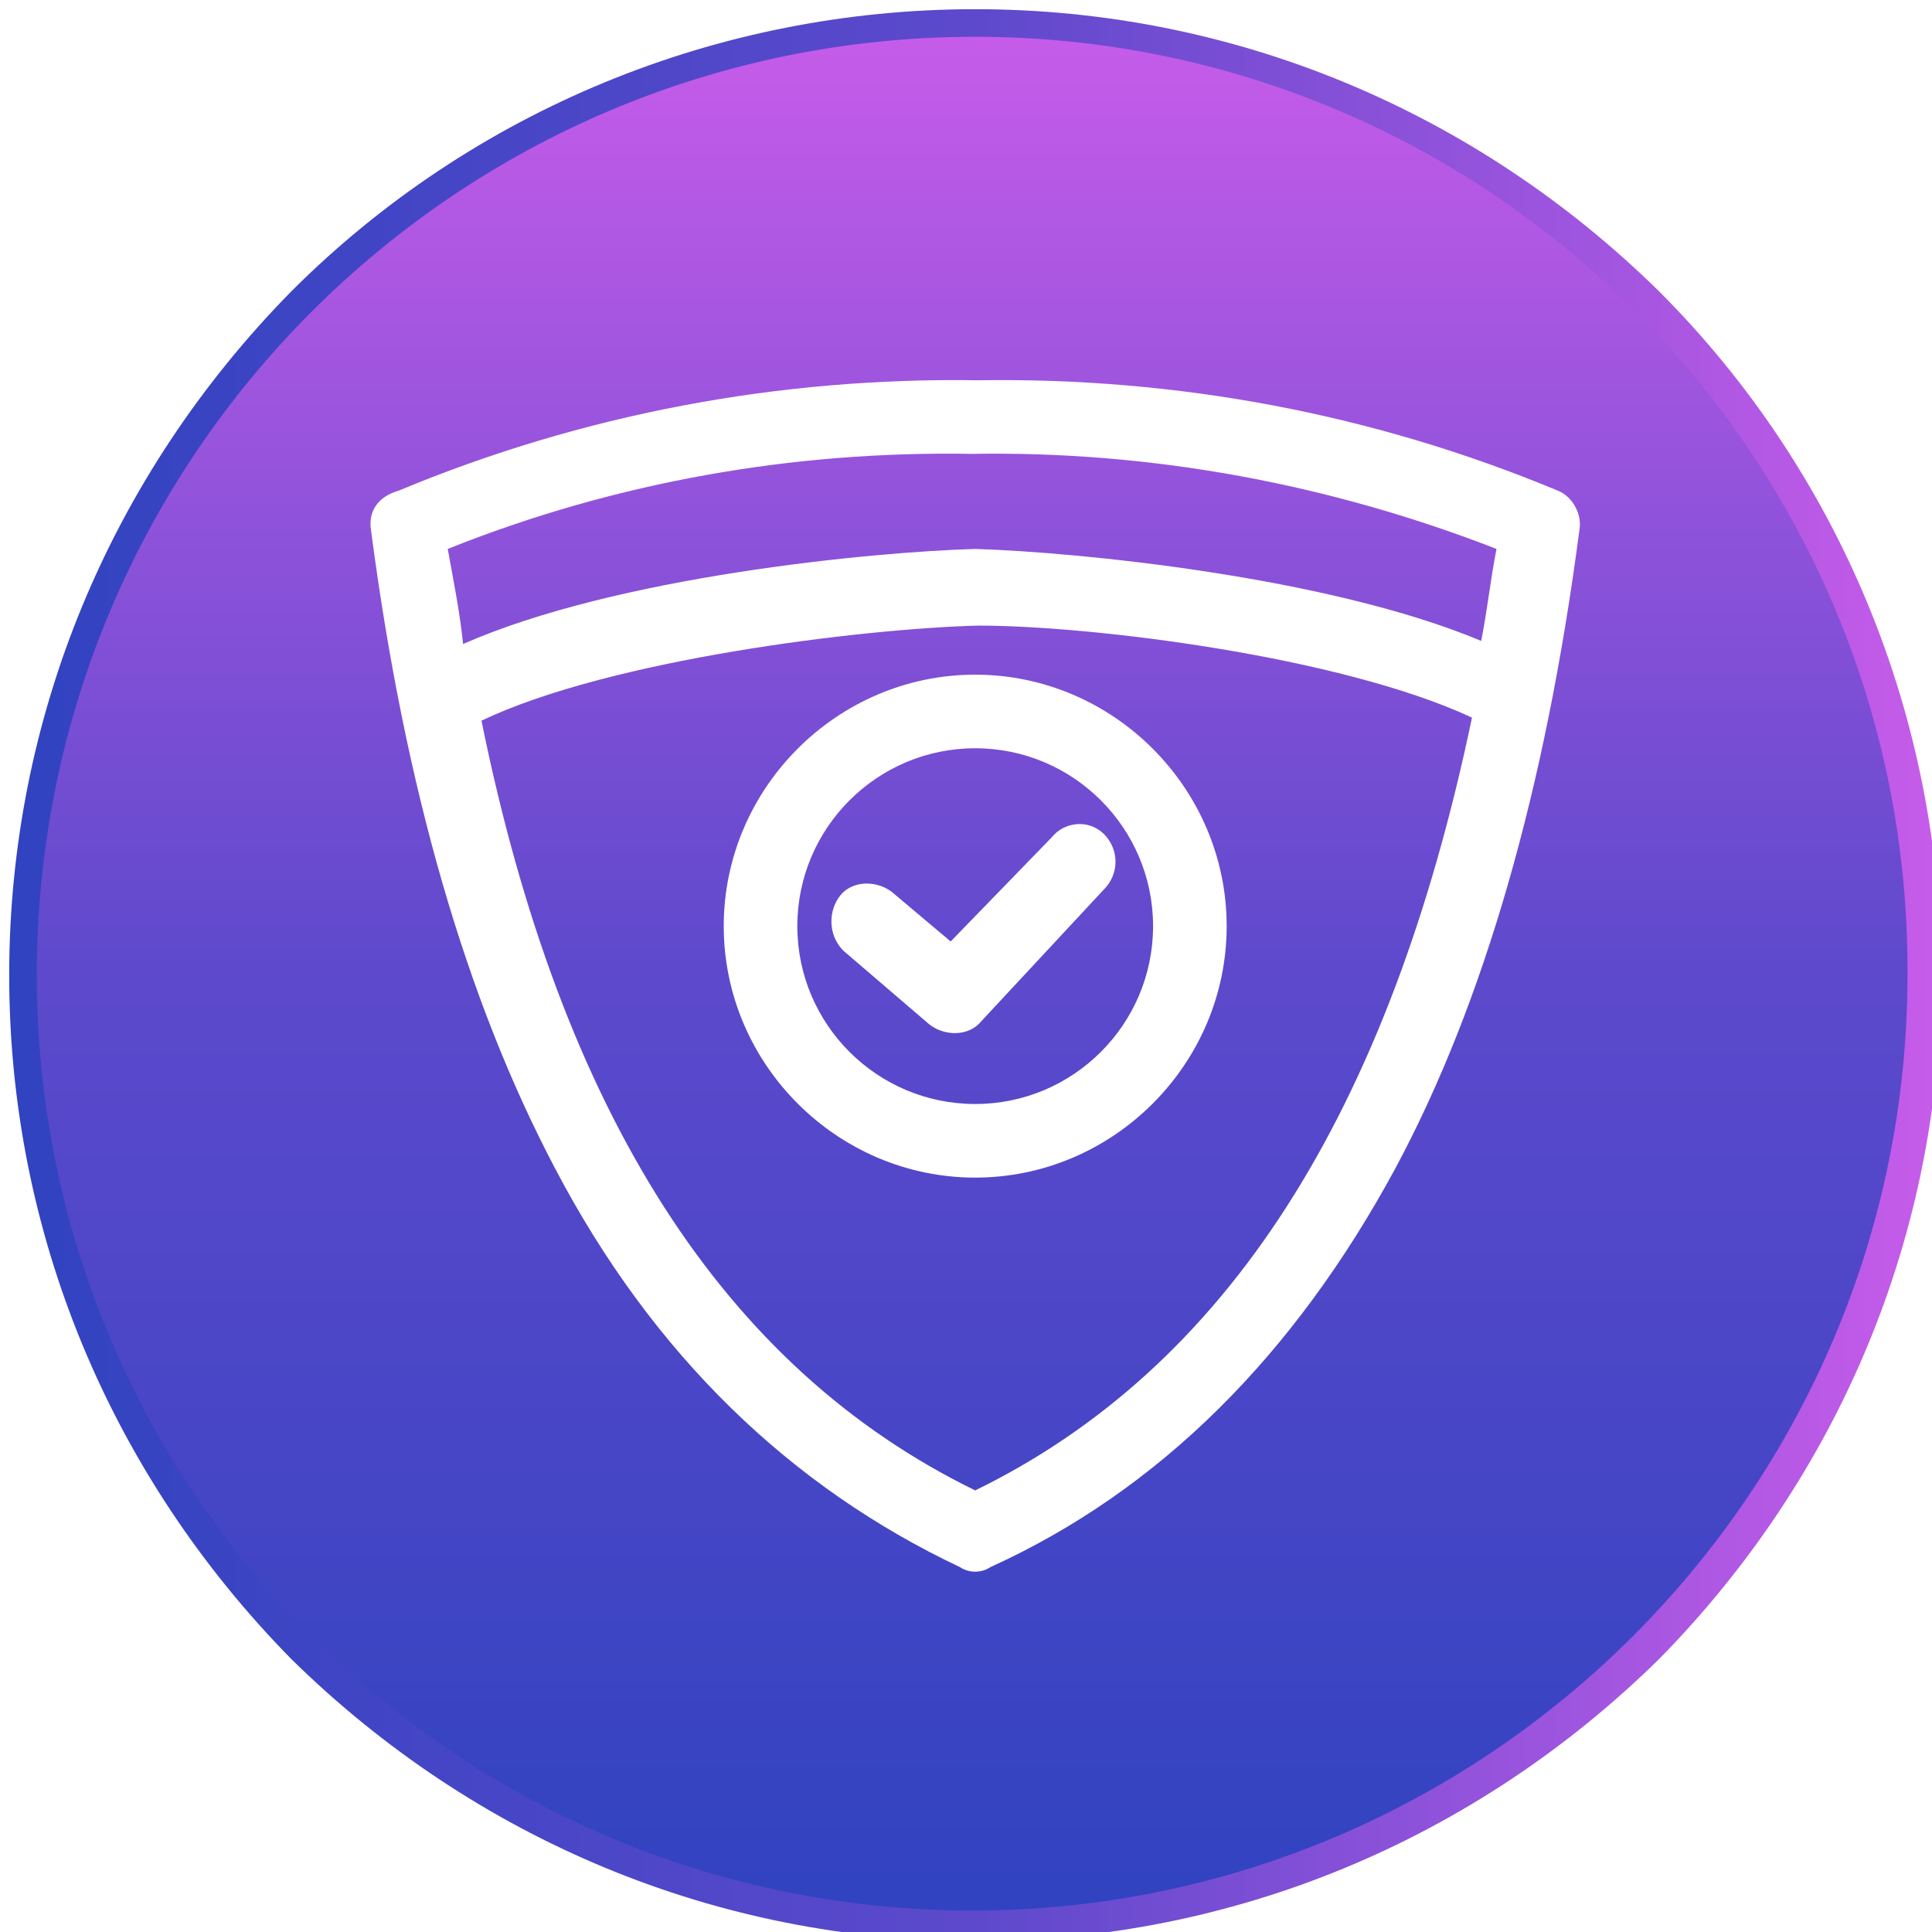
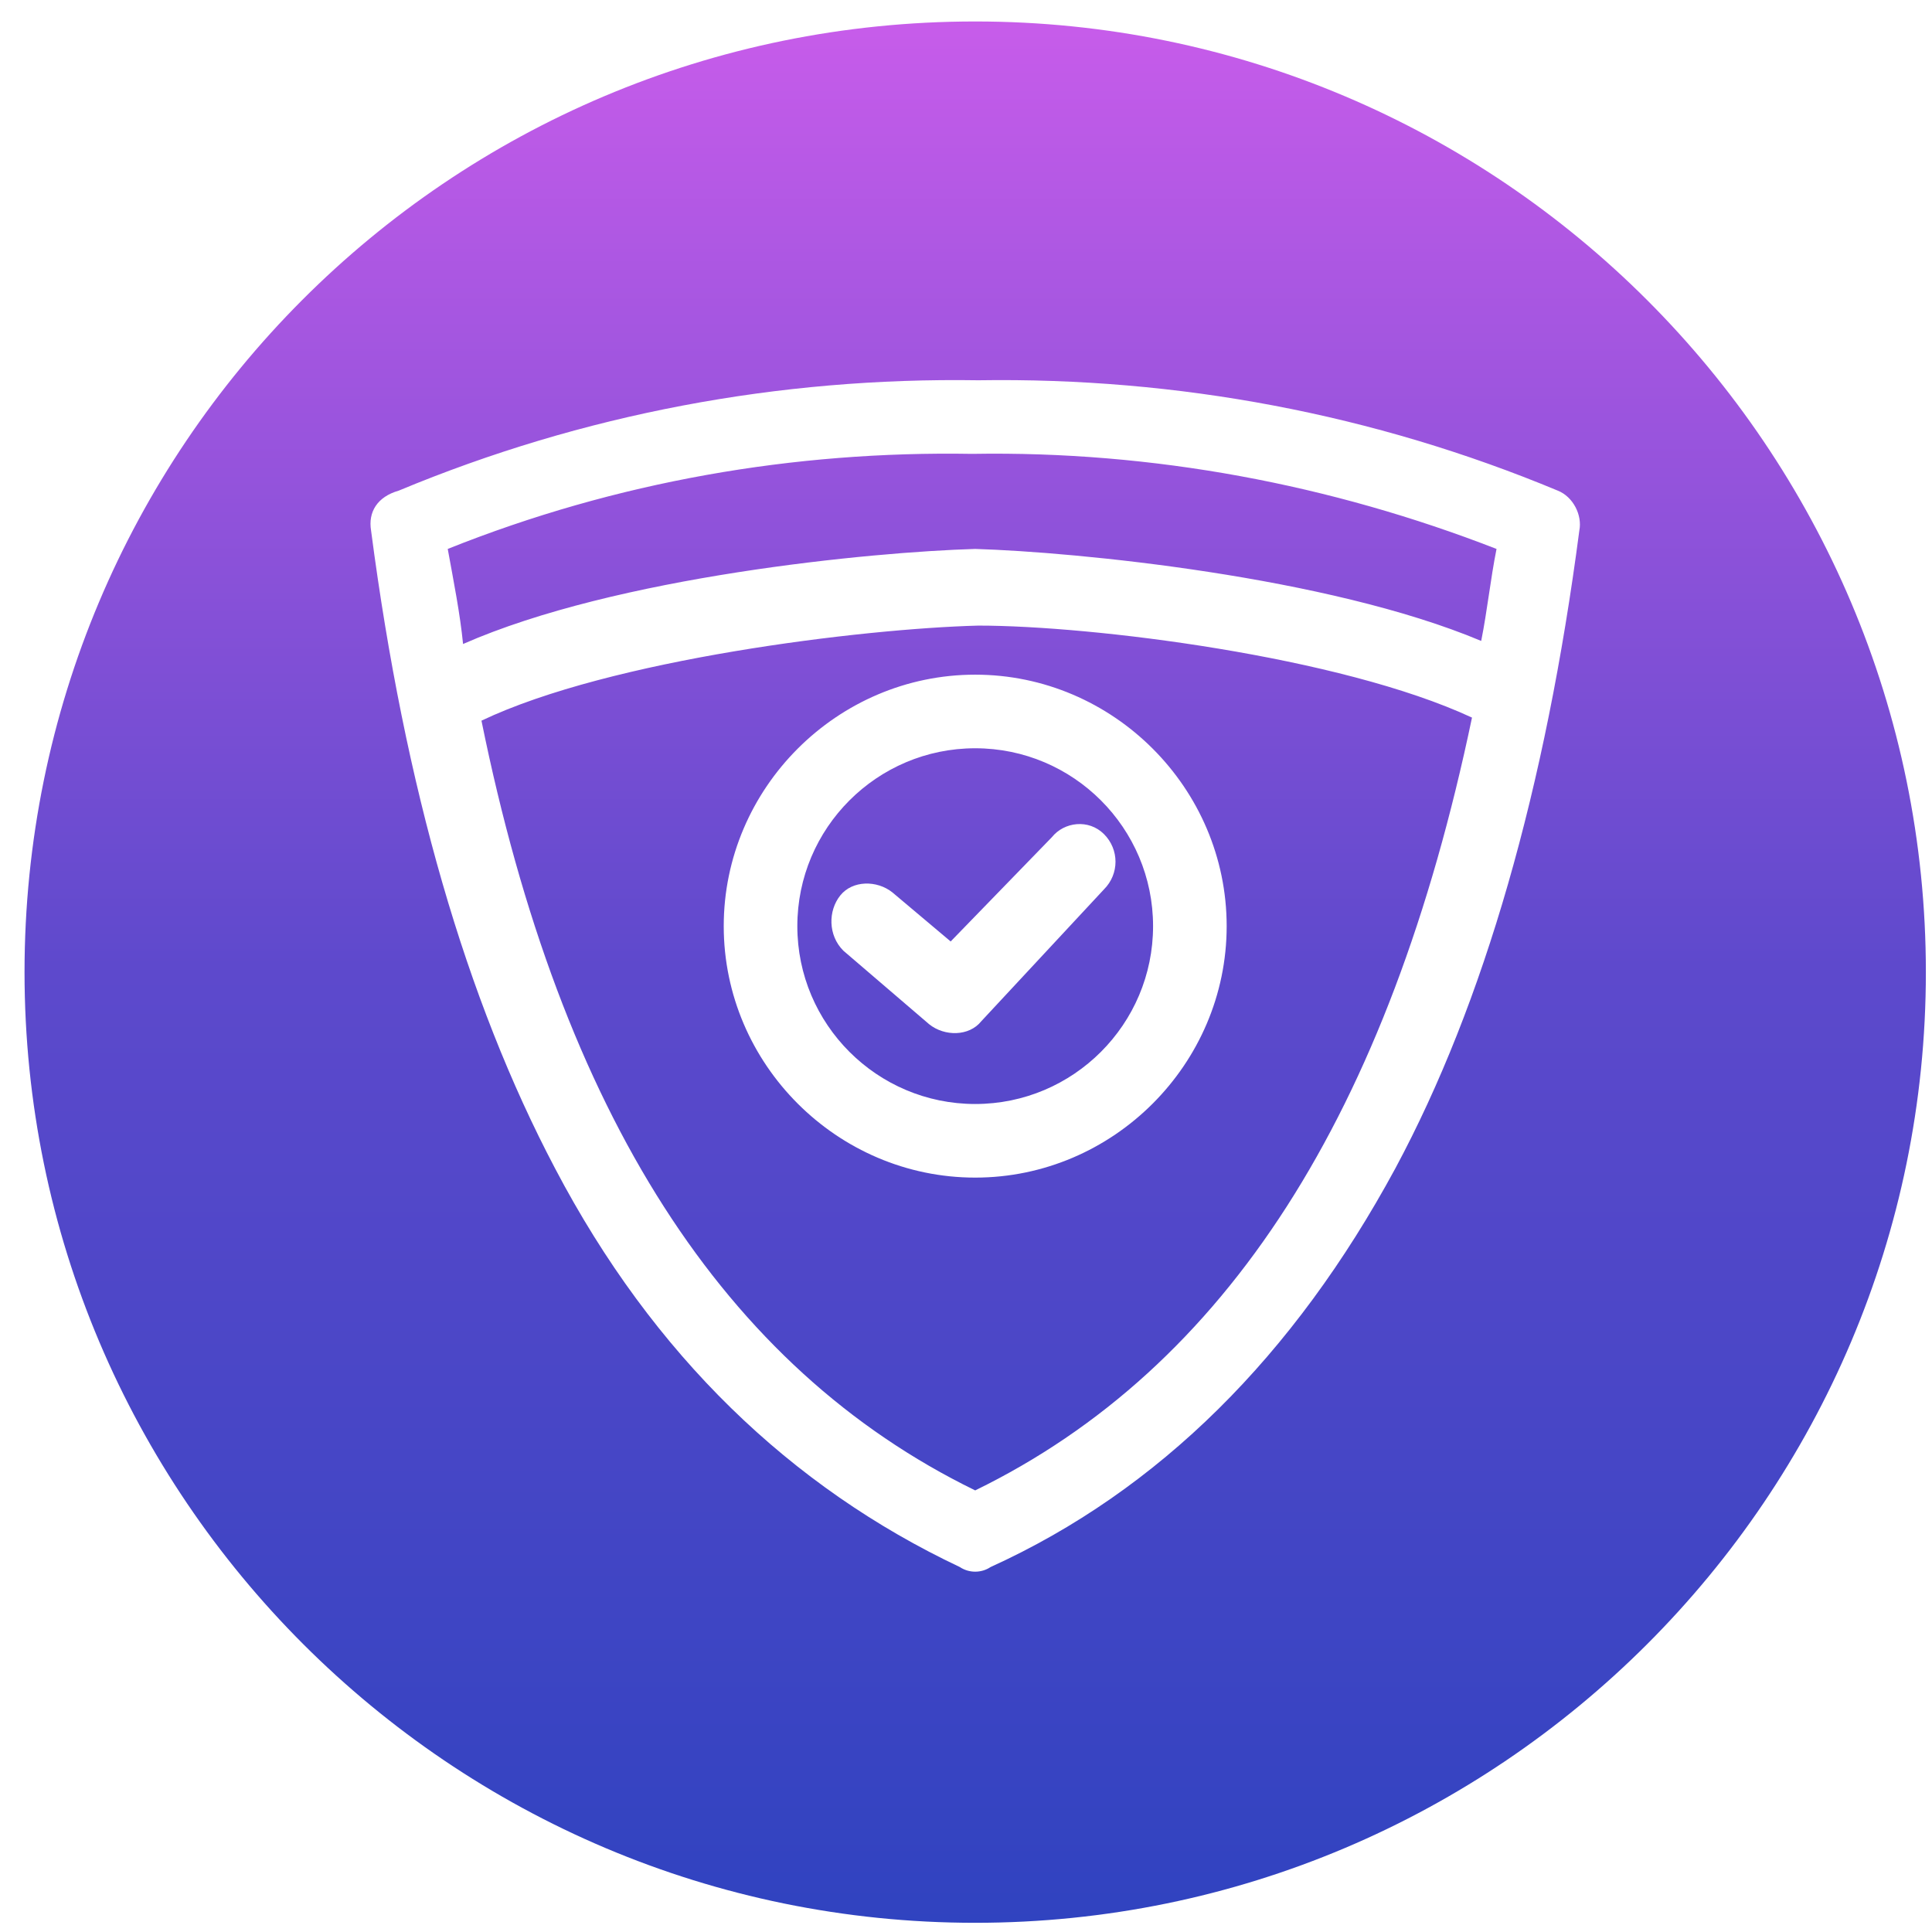
<svg xmlns="http://www.w3.org/2000/svg" version="1.1" id="Layer_1" x="0px" y="0px" viewBox="0 0 63 63" style="enable-background:new 0 0 63 63;" xml:space="preserve">
  <style type="text/css">
	.st0{fill-rule:evenodd;clip-rule:evenodd;fill:url(#SVGID_1_);}
	.st1{fill:url(#SVGID_00000088816244461028431360000003680042839777313201_);}
</style>
  <g>
    <linearGradient id="SVGID_1_" gradientUnits="userSpaceOnUse" x1="31.8" y1="1077.771" x2="31.8" y2="1015.771" gradientTransform="matrix(1 0 0 1 0 -1015)">
      <stop offset="0" style="stop-color:#3043C0" />
      <stop offset="0.5" style="stop-color:#5D49CC" />
      <stop offset="1" style="stop-color:#C75CEA" />
    </linearGradient>
    <path class="st0" d="M31.8,0.7c17.1,0,31,13.9,31,31s-13.9,31-31,31s-31-13.9-31-31S14.6,0.7,31.8,0.7L31.8,0.7z M31.8,36   c3.2,0,5.8-2.6,5.8-5.8s-2.6-5.8-5.8-5.8S26,27,26,30.2S28.6,36,31.8,36z M31.8,22c-4.5,0-8.2,3.7-8.2,8.2s3.7,8.2,8.2,8.2   s8.2-3.7,8.2-8.2l0,0C40,25.7,36.3,22,31.8,22z M36,27.2c-0.5-0.5-1.3-0.4-1.7,0.1L31,30.7l-1.9-1.6c-0.5-0.4-1.3-0.4-1.7,0.1   C27,29.7,27,30.5,27.5,31l2.8,2.4c0.5,0.4,1.3,0.4,1.7-0.1l4-4.3C36.5,28.5,36.5,27.7,36,27.2L36,27.2z M31.7,14.8   c-5.8-0.1-11.6,0.9-17.1,3.1C14.8,19,15,20,15.1,21c5-2.2,13.3-3,16.7-3.1l0,0c3.3,0.1,11.5,0.9,16.5,3c0.2-1,0.3-2,0.5-3   C43.4,15.8,37.6,14.7,31.7,14.8L31.7,14.8z M31.8,48.6c8.2-4,13.5-12.3,16.2-25.2c-4.3-2-12.4-3-16.1-3c-3.8,0.1-12,1.1-16.2,3.1   C18.3,36.3,23.6,44.6,31.8,48.6z M12.1,17.3c1.1,8.4,3.1,15.3,6,20.8c3.2,6.1,7.7,10.4,13.2,13c0.3,0.2,0.7,0.2,1,0   c5.5-2.5,9.9-6.9,13.2-13c2.9-5.4,4.9-12.4,6-20.8c0.1-0.5-0.2-1.1-0.7-1.3c-6-2.5-12.4-3.7-18.9-3.6C25.4,12.3,19,13.5,13,16   C12.3,16.2,12,16.7,12.1,17.3L12.1,17.3z" />
    <linearGradient id="SVGID_00000049900724110930174780000017291404061186348676_" gradientUnits="userSpaceOnUse" x1="0.3" y1="32.2" x2="63.3" y2="32.2" gradientTransform="matrix(1 0 0 -1 0 64)">
      <stop offset="0" style="stop-color:#3043C0" />
      <stop offset="0.5" style="stop-color:#5D49CC" />
      <stop offset="1" style="stop-color:#C75CEA" />
    </linearGradient>
-     <path style="fill:url(#SVGID_00000049900724110930174780000017291404061186348676_);" d="M31.8,63.3c-8.4,0-16.3-3.3-22.3-9.2   c-5.9-6-9.2-13.9-9.2-22.3S3.6,15.5,9.5,9.5c5.9-5.9,13.9-9.2,22.3-9.2s16.3,3.3,22.3,9.2c5.9,5.9,9.2,13.9,9.2,22.3   S60,48.1,54.1,54.1C48.1,60,40.2,63.3,31.8,63.3z M31.8,1.2C14.9,1.2,1.2,14.9,1.2,31.8c0,16.8,13.7,30.5,30.5,30.5   s30.5-13.7,30.5-30.5C62.3,14.9,48.6,1.2,31.8,1.2z" />
  </g>
</svg>